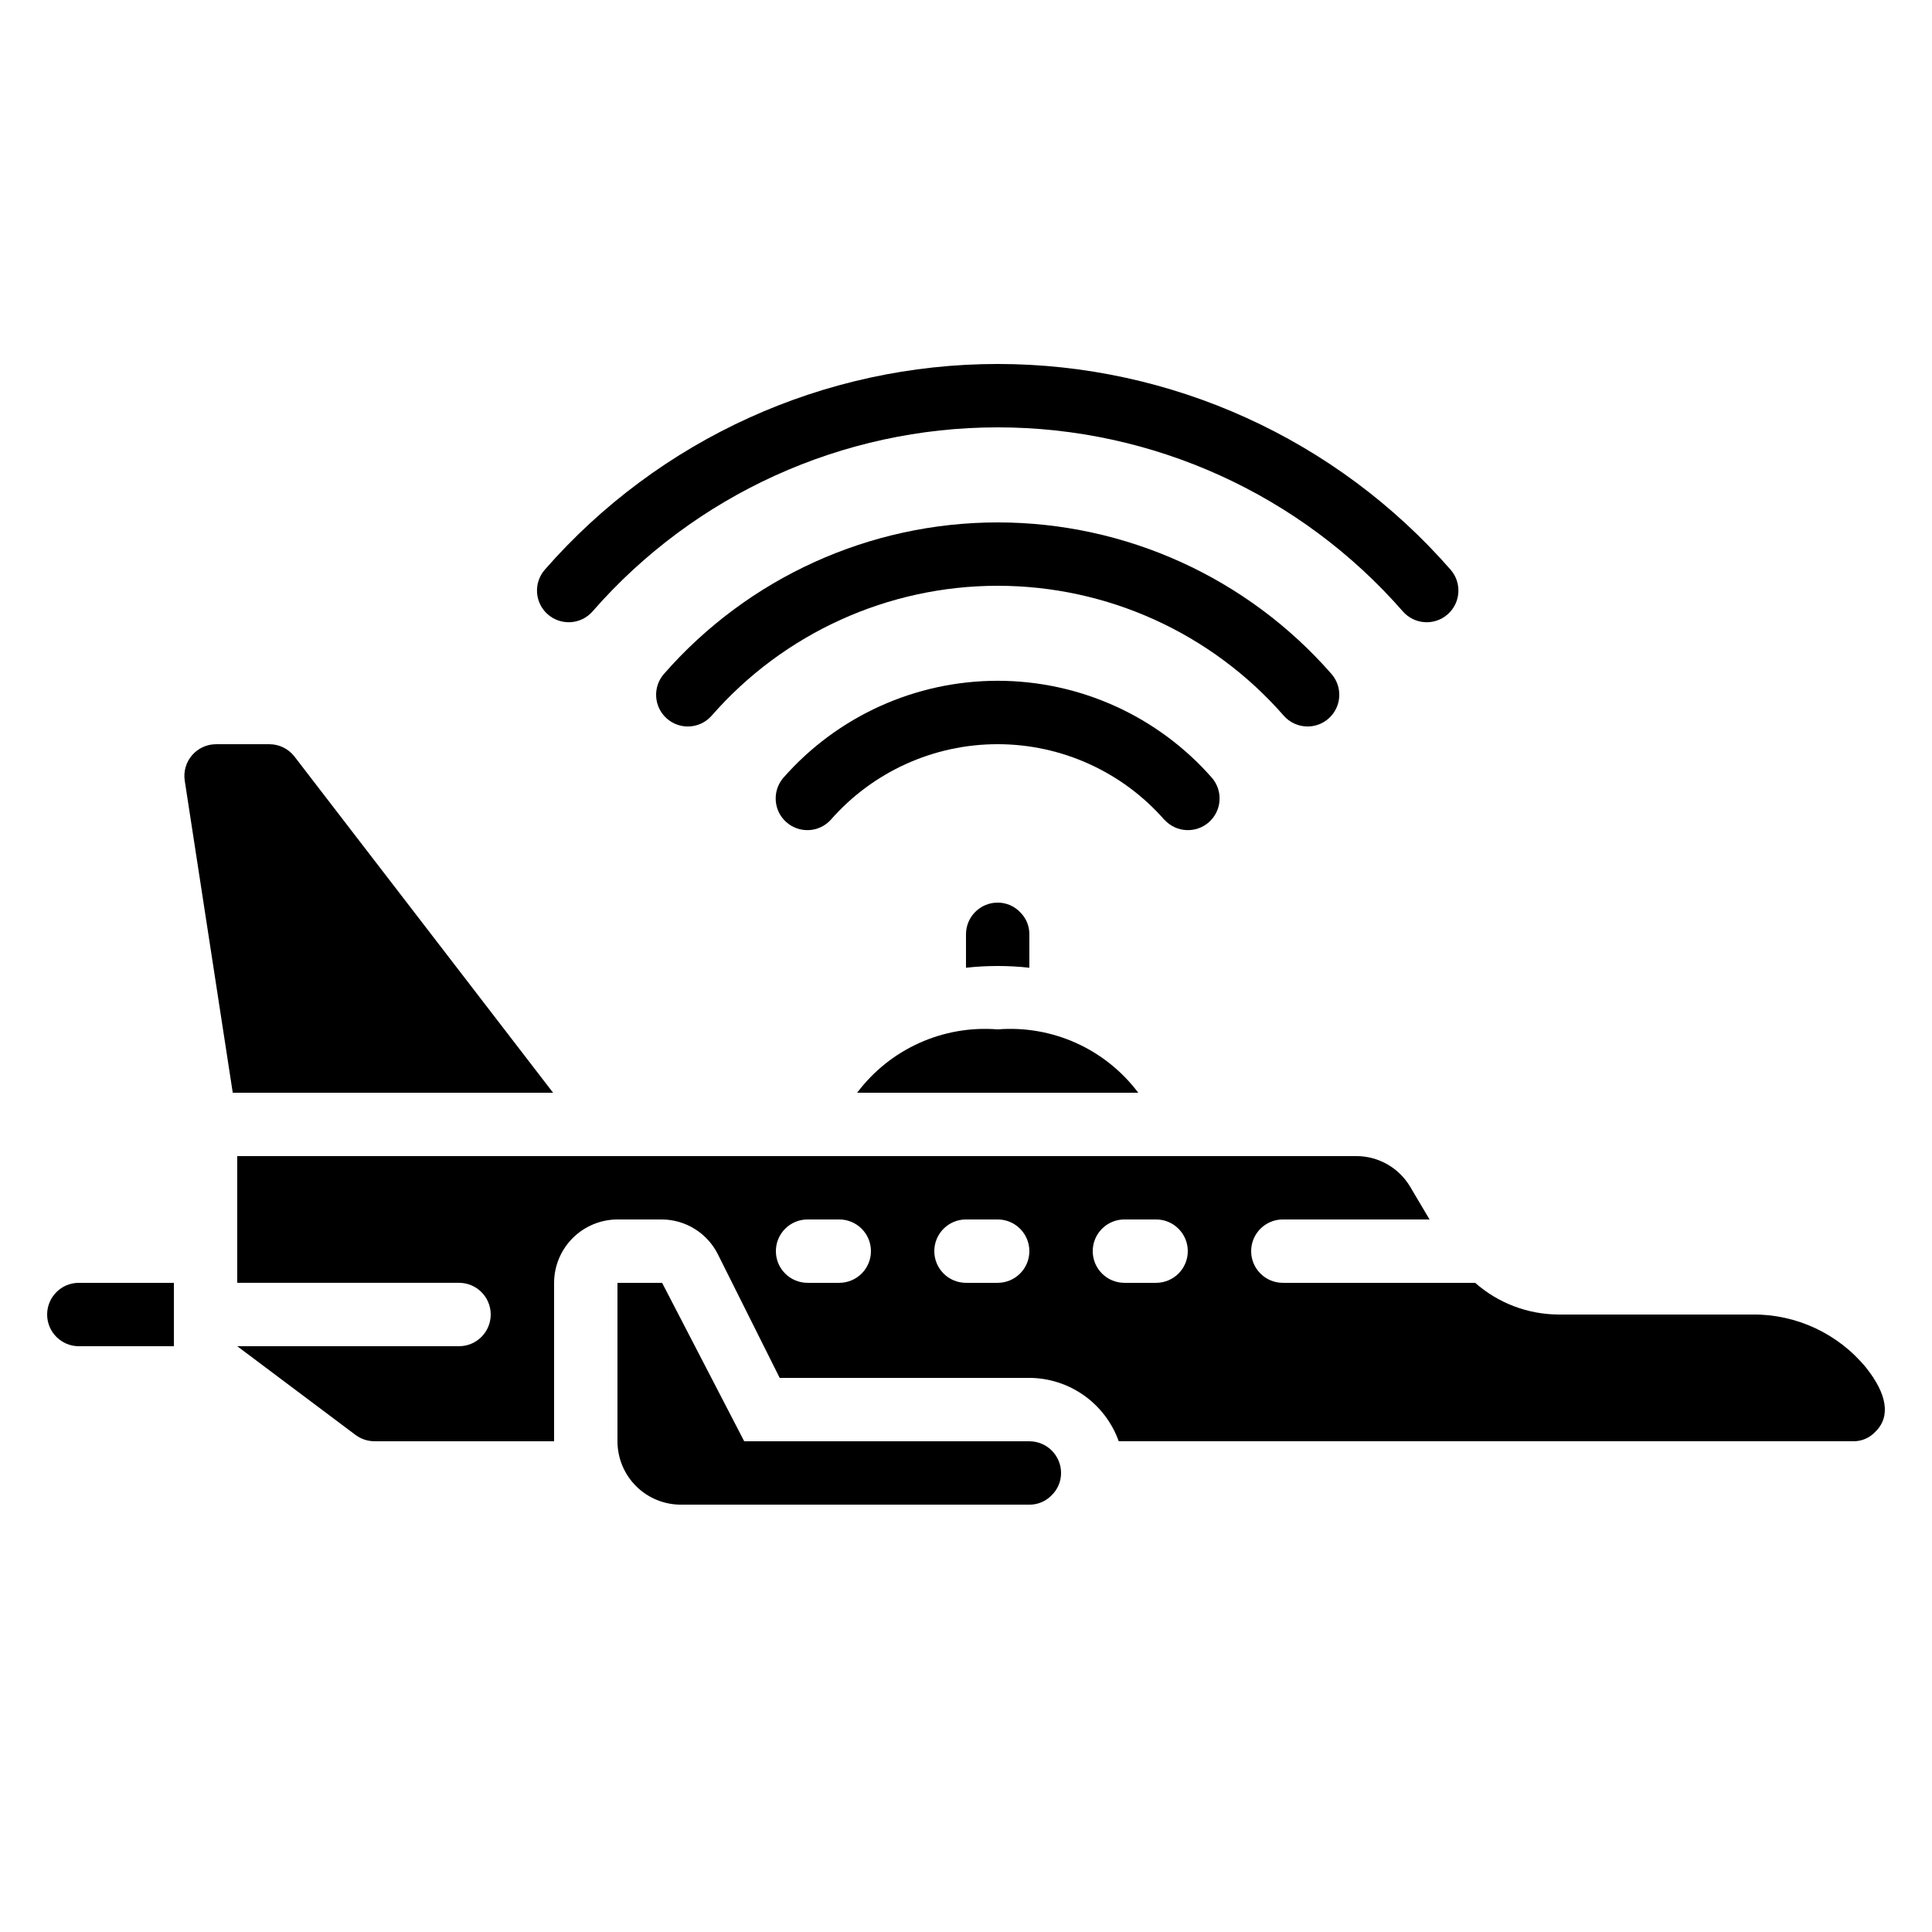
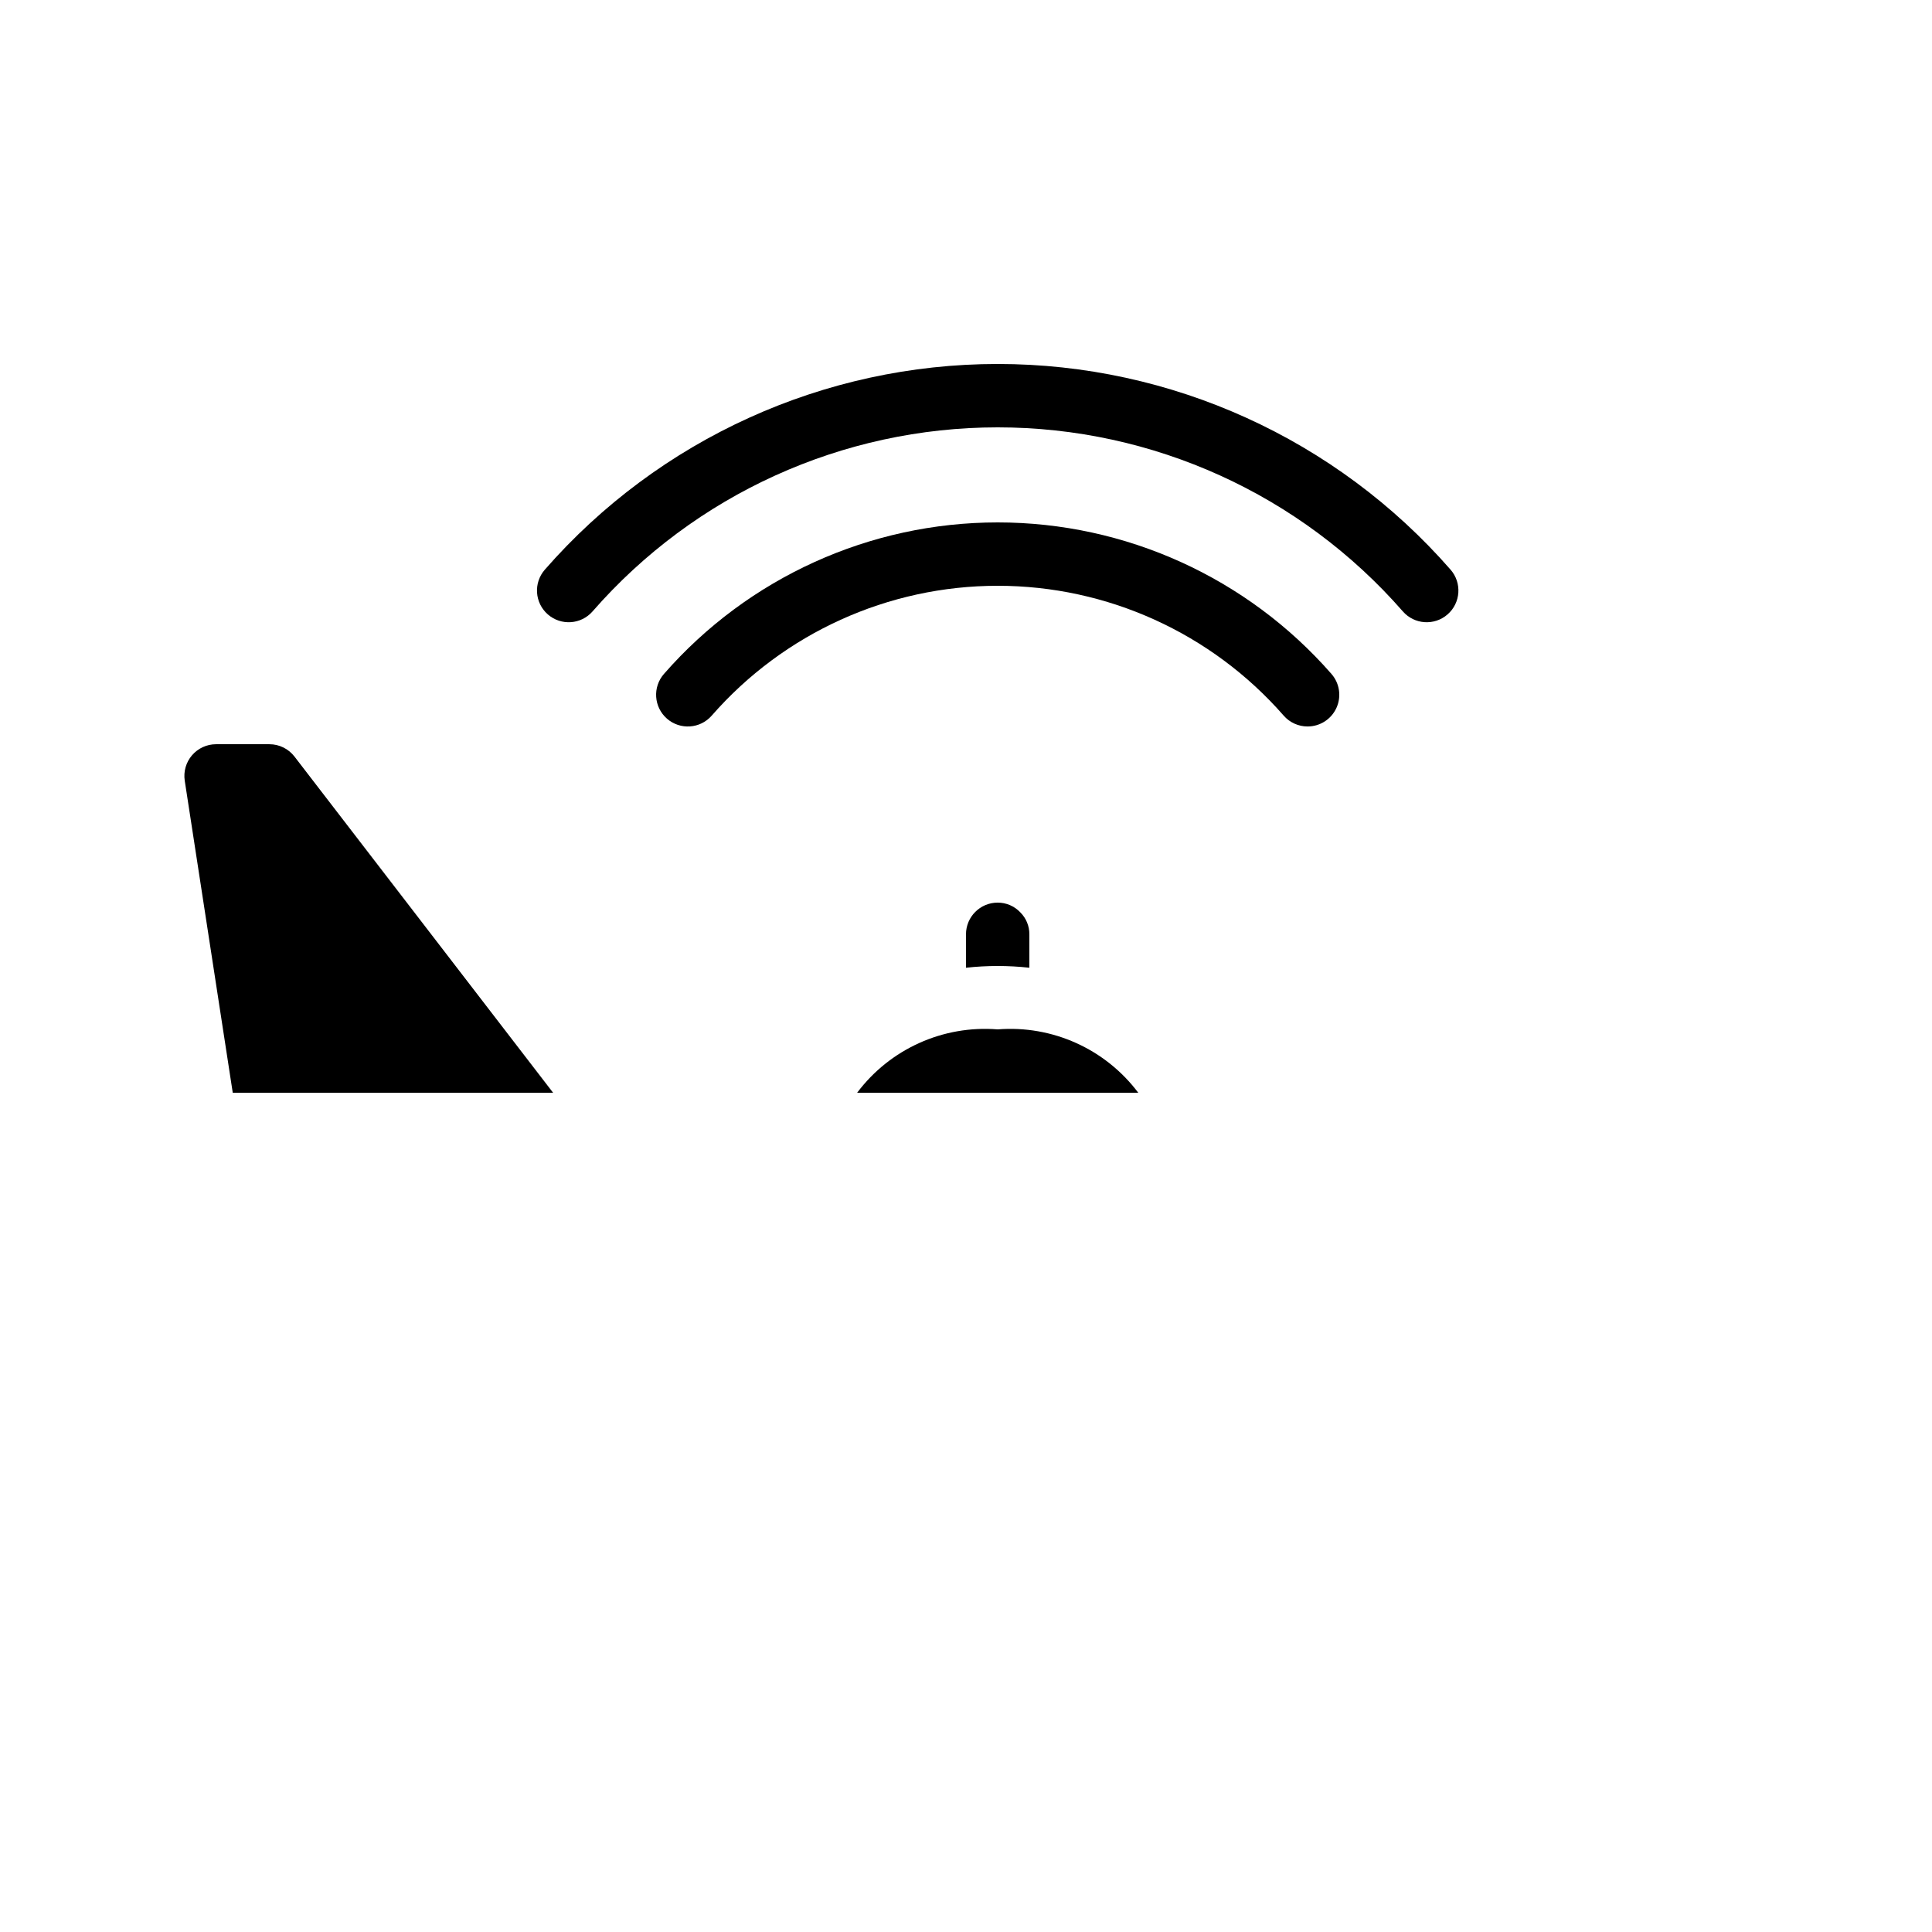
<svg xmlns="http://www.w3.org/2000/svg" fill="#000000" width="800px" height="800px" version="1.1" viewBox="144 144 512 512">
  <g>
-     <path d="m324.43 542.75h92.367c2.188 0.02 4.285-0.852 5.816-2.41 1.652-1.555 2.586-3.723 2.578-5.988 0-2.227-0.883-4.363-2.457-5.938-1.574-1.574-3.711-2.461-5.938-2.461h-75.57l-21.758-41.984h-11.832v41.984c0 4.457 1.77 8.727 4.918 11.875 3.152 3.152 7.422 4.922 11.875 4.922z" />
-     <path d="m608.39 492.36h-51.371c-8.137-0.031-15.984-3.016-22.086-8.398h-50.969c-4.637 0-8.395-3.758-8.395-8.395 0-4.637 3.758-8.398 8.395-8.398h38.879l-5.121-8.648c-2.988-5.043-8.414-8.137-14.273-8.145h-296.58v33.586h58.777c4.637 0 8.398 3.762 8.398 8.398s-3.762 8.398-8.398 8.398h-58.777l31.344 23.512h0.004c1.453 1.09 3.219 1.676 5.035 1.676h47.586v-41.984c0.012-4.449 1.785-8.711 4.934-11.859 3.144-3.144 7.41-4.918 11.859-4.934h11.672c3.106 0 6.144 0.863 8.785 2.496 2.641 1.633 4.773 3.965 6.16 6.742l16.375 32.746h66.168c5.195 0.027 10.254 1.652 14.492 4.66 4.234 3.004 7.441 7.242 9.188 12.133h194.64c2.188 0.039 4.289-0.844 5.793-2.434 4.301-4.09 3.106-10.176-2.344-17.027h0.004c-7.394-9.043-18.492-14.238-30.172-14.125zm-241.98-8.398h-8.395c-4.641 0-8.398-3.758-8.398-8.395 0-4.637 3.758-8.398 8.398-8.398h8.398-0.004c4.637 0 8.398 3.762 8.398 8.398 0 4.637-3.762 8.395-8.398 8.395zm41.984 0h-8.395c-4.641 0-8.398-3.758-8.398-8.395 0-4.637 3.758-8.398 8.398-8.398h8.398-0.004c4.637 0 8.398 3.762 8.398 8.398 0 4.637-3.762 8.395-8.398 8.395zm41.984 0h-8.395c-4.641 0-8.398-3.758-8.398-8.395 0-4.637 3.758-8.398 8.398-8.398h8.398-0.004c4.637 0 8.398 3.762 8.398 8.398 0 4.637-3.762 8.395-8.398 8.395z" />
    <path d="m416.79 400.46v-8.859c0.016-2.188-0.852-4.289-2.41-5.828-1.555-1.645-3.723-2.574-5.988-2.57-4.637 0-8.395 3.762-8.395 8.398v8.859c5.578-0.617 11.211-0.617 16.793 0z" />
    <path d="m290.58 433.59-68.535-89.09c-1.59-2.066-4.051-3.277-6.656-3.273h-14.125c-2.449-0.004-4.777 1.066-6.375 2.926-1.598 1.859-2.301 4.324-1.93 6.746l12.723 82.691z" />
    <path d="m371.15 433.59h74.504c-8.723-11.609-22.781-17.949-37.258-16.793-14.473-1.156-28.531 5.18-37.246 16.793z" />
-     <path d="m452.64 361.3c3.098 3.348 8.297 3.613 11.719 0.598 3.418-3.012 3.809-8.207 0.879-11.699-14.352-16.387-35.074-25.785-56.855-25.785s-42.504 9.398-56.855 25.785c-2.93 3.492-2.539 8.688 0.879 11.699 3.422 3.016 8.621 2.75 11.715-0.598 11.164-12.762 27.289-20.082 44.246-20.082 16.953 0 33.078 7.32 44.242 20.082z" />
    <path d="m484.2 333.66c1.594 1.82 3.898 2.863 6.32 2.863 3.297 0.004 6.293-1.926 7.652-4.926 1.363-3.004 0.844-6.523-1.328-9.004-22.312-25.512-54.555-40.148-88.445-40.148s-66.133 14.637-88.441 40.148c-3.059 3.492-2.703 8.801 0.789 11.855 3.492 3.055 8.801 2.703 11.855-0.789 19.117-21.871 46.75-34.422 75.797-34.422 29.051 0 56.684 12.551 75.801 34.422z" />
    <path d="m301.04 306.02c27.07-30.988 66.211-48.766 107.36-48.766 41.148 0 80.289 17.777 107.36 48.766 3.051 3.5 8.359 3.859 11.855 0.809 3.496-3.051 3.859-8.359 0.805-11.855-30.266-34.641-74.023-54.516-120.02-54.516s-89.758 19.875-120.02 54.516c-3.051 3.496-2.691 8.805 0.805 11.855 3.5 3.051 8.805 2.691 11.859-0.809z" />
-     <path d="m190.08 500.76v-16.797h-25.191c-4.637 0-8.395 3.762-8.395 8.398s3.758 8.398 8.395 8.398z" />
  </g>
</svg>